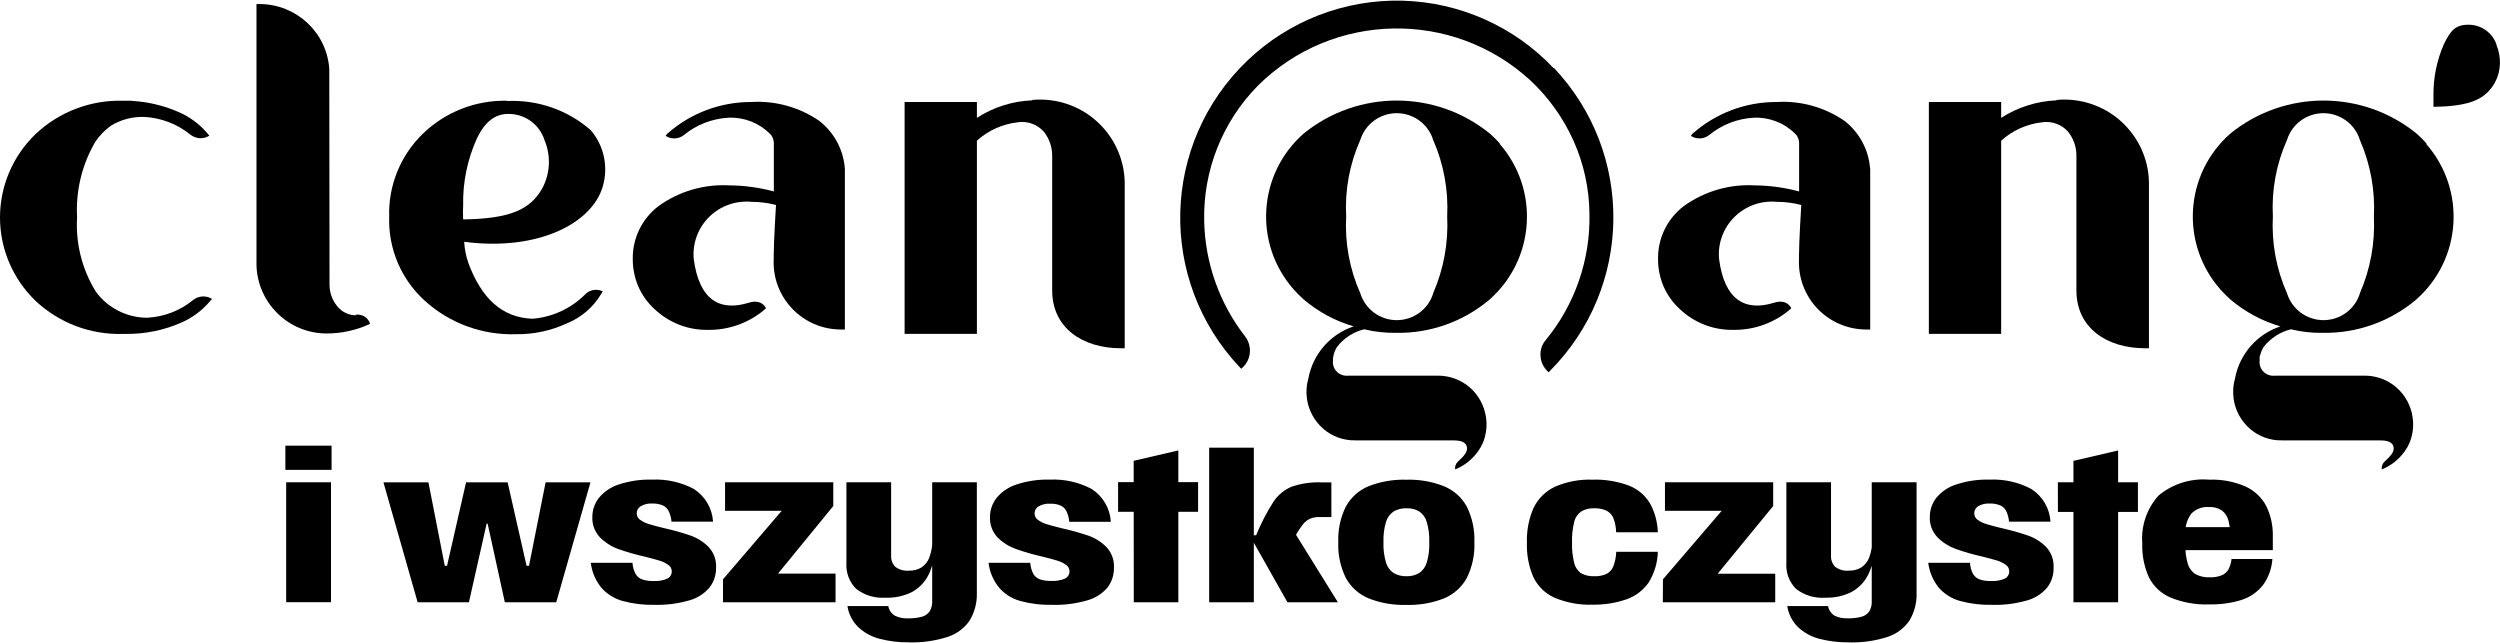
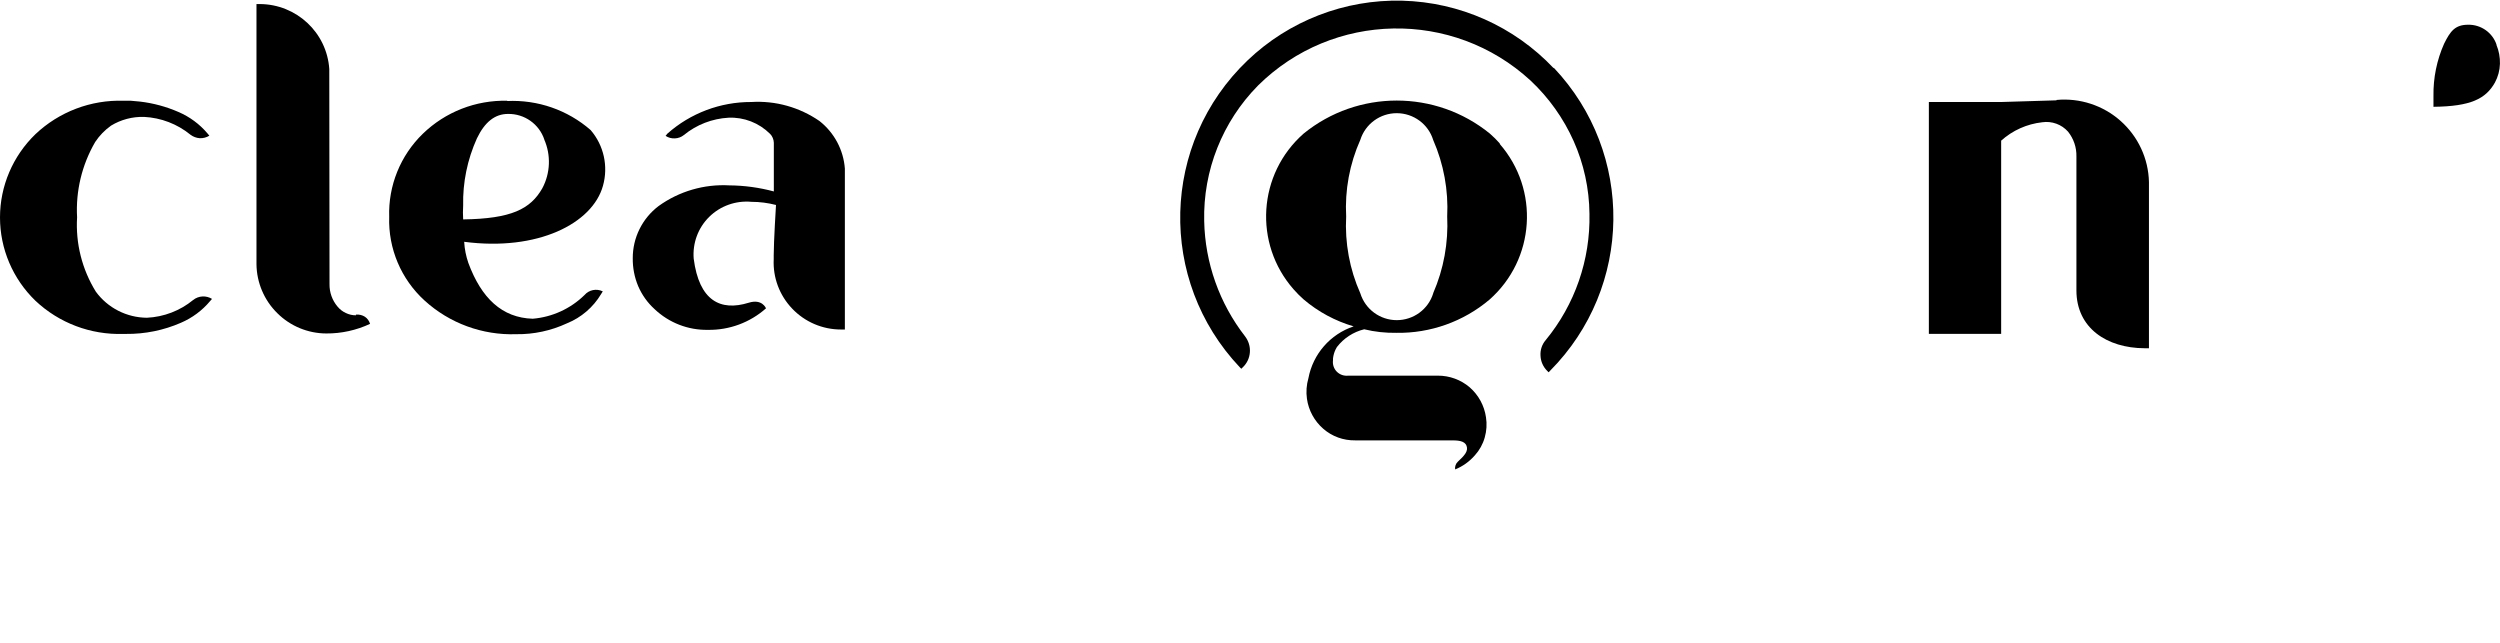
<svg xmlns="http://www.w3.org/2000/svg" width="171px" height="44px" viewBox="0 0 171 44" version="1.1">
  <defs>
    <clipPath id="clip1">
      <path d="M 17 0.051 L 26 0.051 L 26 23 L 17 23 Z M 17 0.051 " />
    </clipPath>
    <clipPath id="clip2">
      <path d="M 80 0.051 L 111 0.051 L 111 26 L 80 26 Z M 80 0.051 " />
    </clipPath>
    <clipPath id="clip3">
      <path d="M 86 6 L 105 6 L 105 32.098 L 86 32.098 Z M 86 6 " />
    </clipPath>
    <clipPath id="clip4">
      <path d="M 149 6 L 168 6 L 168 32.098 L 149 32.098 Z M 149 6 " />
    </clipPath>
  </defs>
  <g id="surface1">
    <g clip-path="url(#clip1)" clip-rule="nonzero">
      <path style=" stroke:none;fill-rule:nonzero;fill:rgb(0%,0%,0%);fill-opacity:1;" d="M 24.355 21.566 C 24.113 21.57 23.875 21.516 23.656 21.41 C 23.434 21.309 23.238 21.156 23.082 20.965 C 22.723 20.539 22.531 19.996 22.539 19.438 L 22.523 4.719 C 22.355 2.227 20.281 0.289 17.77 0.277 L 17.543 0.277 L 17.543 18.078 C 17.559 19.336 18.07 20.539 18.969 21.422 C 19.855 22.305 21.062 22.805 22.316 22.809 C 23.352 22.816 24.375 22.59 25.312 22.152 C 25.254 21.953 25.129 21.777 24.957 21.664 C 24.785 21.555 24.582 21.504 24.379 21.52 L 24.34 21.52 " />
    </g>
    <path style=" stroke:none;fill-rule:nonzero;fill:rgb(0%,0%,0%);fill-opacity:1;" d="M 37.223 9.535 C 37.695 10.609 37.648 11.84 37.094 12.879 C 36.281 14.305 34.973 14.961 31.68 15.008 C 31.66 14.691 31.66 14.379 31.68 14.062 C 31.645 12.48 31.969 10.91 32.621 9.465 C 33.164 8.336 33.859 7.793 34.746 7.793 C 35.871 7.773 36.879 8.484 37.234 9.551 Z M 34.699 6.891 C 32.547 6.84 30.465 7.652 28.922 9.148 C 27.387 10.637 26.551 12.703 26.621 14.836 C 26.551 17.004 27.434 19.094 29.043 20.559 C 30.75 22.113 33 22.938 35.312 22.859 C 36.508 22.875 37.691 22.621 38.777 22.117 C 39.754 21.723 40.574 21.02 41.113 20.117 L 41.23 19.93 C 40.801 19.719 40.285 19.824 39.977 20.184 C 39.023 21.117 37.773 21.688 36.441 21.801 C 34.336 21.742 32.922 20.387 32.035 17.984 C 31.875 17.52 31.777 17.031 31.75 16.539 C 36.781 17.199 40.527 15.285 41.242 12.711 C 41.617 11.379 41.305 9.945 40.398 8.895 C 38.824 7.523 36.777 6.812 34.684 6.91 " />
-     <path style=" stroke:none;fill-rule:nonzero;fill:rgb(0%,0%,0%);fill-opacity:1;" d="M 70.613 6.863 C 69.262 6.914 67.953 7.328 66.82 8.062 L 66.82 6.977 L 61.875 6.977 L 61.875 22.836 L 66.82 22.836 L 66.82 9.621 C 67.602 8.918 68.582 8.48 69.629 8.363 C 70.289 8.266 70.953 8.508 71.395 9.004 C 71.781 9.488 71.984 10.09 71.969 10.707 L 71.969 19.863 C 71.969 22.438 74.051 23.809 76.633 23.82 L 76.93 23.82 L 76.93 12.449 C 76.895 10.852 76.191 9.34 74.992 8.273 C 73.793 7.207 72.207 6.688 70.605 6.836 " />
    <path style=" stroke:none;fill-rule:nonzero;fill:rgb(0%,0%,0%);fill-opacity:1;" d="M 14.508 20.449 C 14.105 20.195 13.582 20.223 13.211 20.52 C 12.316 21.254 11.203 21.68 10.047 21.734 C 8.664 21.723 7.367 21.062 6.555 19.949 C 5.613 18.426 5.164 16.648 5.273 14.863 C 5.172 13.062 5.605 11.27 6.512 9.711 C 6.801 9.273 7.168 8.898 7.594 8.594 C 8.273 8.18 9.062 7.973 9.859 7.996 C 11.016 8.055 12.125 8.48 13.023 9.211 C 13.207 9.352 13.434 9.438 13.664 9.453 C 13.898 9.461 14.125 9.402 14.32 9.281 L 14.191 9.125 C 13.652 8.488 12.969 7.984 12.199 7.656 C 11.367 7.293 10.484 7.055 9.582 6.949 L 8.949 6.891 L 8.453 6.891 C 6.215 6.82 4.043 7.645 2.422 9.18 C 0.875 10.676 0 12.73 0 14.875 C 0 17.02 0.875 19.074 2.422 20.57 C 4.039 22.094 6.199 22.91 8.422 22.84 L 8.613 22.84 C 9.91 22.855 11.191 22.594 12.375 22.078 C 13.148 21.746 13.832 21.238 14.371 20.594 L 14.508 20.438 Z M 14.508 20.449 " />
    <path style=" stroke:none;fill-rule:nonzero;fill:rgb(0%,0%,0%);fill-opacity:1;" d="M 57.789 11.535 C 57.695 10.254 57.062 9.07 56.051 8.277 C 54.688 7.336 53.047 6.875 51.391 6.977 C 49.27 6.969 47.223 7.742 45.641 9.148 L 45.527 9.293 C 45.715 9.418 45.941 9.48 46.168 9.465 C 46.391 9.457 46.605 9.375 46.781 9.234 C 47.645 8.527 48.715 8.113 49.832 8.051 C 50.887 8.004 51.918 8.406 52.668 9.152 C 52.75 9.23 52.816 9.328 52.859 9.438 C 52.902 9.539 52.926 9.652 52.93 9.766 L 52.93 13.094 C 51.938 12.828 50.918 12.688 49.895 12.68 C 48.164 12.582 46.453 13.082 45.047 14.094 C 43.93 14.941 43.273 16.266 43.281 17.668 C 43.273 18.32 43.398 18.969 43.652 19.574 C 43.91 20.172 44.293 20.711 44.777 21.148 C 45.758 22.078 47.066 22.586 48.418 22.562 C 49.883 22.586 51.301 22.062 52.395 21.09 C 52.395 21.09 52.137 20.418 51.211 20.707 C 49.273 21.309 47.82 20.566 47.449 17.695 C 47.363 16.629 47.75 15.582 48.512 14.832 C 49.273 14.082 50.332 13.707 51.398 13.805 C 51.965 13.805 52.531 13.879 53.078 14.02 C 53.078 14.02 52.922 16.535 52.922 17.453 L 52.922 17.727 C 52.859 18.98 53.316 20.203 54.188 21.113 C 55.055 22.023 56.262 22.539 57.52 22.539 L 57.789 22.539 Z M 57.789 11.535 " />
-     <path style=" stroke:none;fill-rule:nonzero;fill:rgb(0%,0%,0%);fill-opacity:1;" d="M 140.668 6.863 C 139.32 6.918 138.012 7.332 136.879 8.062 L 136.879 6.977 L 131.934 6.977 L 131.934 22.836 L 136.879 22.836 L 136.879 9.621 C 137.66 8.918 138.641 8.48 139.688 8.363 C 140.348 8.266 141.012 8.508 141.453 9.004 C 141.84 9.488 142.043 10.09 142.027 10.707 L 142.027 19.863 C 142.027 22.438 144.109 23.809 146.688 23.82 L 146.988 23.82 L 146.988 12.449 C 146.953 10.852 146.25 9.34 145.051 8.273 C 143.852 7.207 142.262 6.688 140.664 6.836 " />
+     <path style=" stroke:none;fill-rule:nonzero;fill:rgb(0%,0%,0%);fill-opacity:1;" d="M 140.668 6.863 L 136.879 6.977 L 131.934 6.977 L 131.934 22.836 L 136.879 22.836 L 136.879 9.621 C 137.66 8.918 138.641 8.48 139.688 8.363 C 140.348 8.266 141.012 8.508 141.453 9.004 C 141.84 9.488 142.043 10.09 142.027 10.707 L 142.027 19.863 C 142.027 22.438 144.109 23.809 146.688 23.82 L 146.988 23.82 L 146.988 12.449 C 146.953 10.852 146.25 9.34 145.051 8.273 C 143.852 7.207 142.262 6.688 140.664 6.836 " />
    <g clip-path="url(#clip2)" clip-rule="nonzero">
      <path style=" stroke:none;fill-rule:nonzero;fill:rgb(0%,0%,0%);fill-opacity:1;" d="M 106.27 4.664 C 103.574 1.809 99.844 0.148 95.91 0.047 C 91.98 -0.051 88.168 1.422 85.332 4.133 C 79.402 9.801 79.168 19.168 84.805 25.125 L 84.906 25.223 L 85.004 25.125 C 85.293 24.855 85.465 24.488 85.492 24.094 C 85.52 23.707 85.402 23.32 85.164 23.008 C 83.406 20.746 82.426 17.98 82.367 15.125 C 82.285 11.664 83.613 8.32 86.047 5.852 C 91.164 0.781 99.383 0.629 104.688 5.508 C 105.938 6.68 106.938 8.086 107.637 9.648 C 108.336 11.215 108.703 12.906 108.719 14.621 C 108.785 17.766 107.727 20.828 105.727 23.262 C 105.469 23.559 105.344 23.945 105.371 24.336 C 105.387 24.723 105.551 25.09 105.824 25.363 L 105.926 25.465 L 106.023 25.363 C 111.699 19.648 111.812 10.484 106.277 4.633 " />
    </g>
    <path style=" stroke:none;fill-rule:nonzero;fill:rgb(0%,0%,0%);fill-opacity:1;" d="M 170.766 3.062 C 170.488 2.234 169.707 1.68 168.828 1.691 C 167.934 1.691 167.605 2.121 167.176 2.992 C 166.676 4.117 166.43 5.336 166.449 6.562 L 166.449 7.305 C 169 7.277 170.023 6.762 170.652 5.648 C 170.867 5.25 170.984 4.812 170.996 4.363 C 171.008 3.918 170.926 3.473 170.754 3.062 Z M 170.766 3.062 " />
-     <path style=" stroke:none;fill-rule:nonzero;fill:rgb(0%,0%,0%);fill-opacity:1;" d="M 127.914 11.535 C 127.82 10.254 127.191 9.07 126.176 8.277 C 124.816 7.336 123.172 6.875 121.516 6.977 C 119.398 6.969 117.348 7.742 115.766 9.148 L 115.656 9.293 C 115.844 9.418 116.07 9.48 116.297 9.465 C 116.52 9.457 116.734 9.375 116.91 9.234 C 117.773 8.527 118.84 8.113 119.957 8.051 C 121.016 8.004 122.047 8.406 122.793 9.152 C 122.879 9.23 122.945 9.328 122.988 9.438 C 123.031 9.539 123.055 9.652 123.059 9.766 L 123.059 13.094 C 122.066 12.828 121.047 12.688 120.023 12.68 C 118.293 12.582 116.582 13.082 115.176 14.094 C 114.059 14.941 113.402 16.266 113.41 17.668 C 113.402 18.32 113.527 18.969 113.781 19.574 C 114.039 20.172 114.422 20.711 114.906 21.148 C 115.887 22.078 117.195 22.586 118.547 22.562 C 120.012 22.586 121.434 22.062 122.523 21.09 C 122.523 21.09 122.27 20.418 121.344 20.707 C 119.406 21.309 117.949 20.566 117.582 17.695 C 117.492 16.629 117.883 15.582 118.645 14.832 C 119.406 14.082 120.461 13.707 121.527 13.805 C 122.094 13.805 122.66 13.879 123.207 14.02 C 123.207 14.02 123.051 16.535 123.051 17.453 L 123.051 17.727 C 122.992 18.98 123.449 20.203 124.316 21.113 C 125.188 22.023 126.391 22.539 127.652 22.539 L 127.922 22.539 L 127.922 11.535 Z M 127.914 11.535 " />
    <g clip-path="url(#clip3)" clip-rule="nonzero">
      <path style=" stroke:none;fill-rule:nonzero;fill:rgb(0%,0%,0%);fill-opacity:1;" d="M 98.031 20.066 C 97.695 21.156 96.684 21.898 95.539 21.898 C 94.395 21.898 93.387 21.156 93.047 20.066 C 92.312 18.414 91.98 16.609 92.078 14.805 C 91.98 13.008 92.312 11.211 93.047 9.562 C 93.391 8.477 94.402 7.738 95.543 7.742 C 96.688 7.746 97.695 8.488 98.031 9.578 C 98.75 11.223 99.078 13.012 98.988 14.805 C 99.074 16.605 98.75 18.398 98.031 20.051 M 102.594 9.82 C 102.379 9.578 102.148 9.348 101.906 9.137 C 98.199 6.125 92.875 6.125 89.168 9.137 C 86.035 11.895 85.727 16.66 88.484 19.793 C 88.695 20.035 88.926 20.266 89.168 20.48 C 90.164 21.328 91.332 21.957 92.59 22.324 C 90.988 22.859 89.809 24.215 89.496 25.867 C 89.363 26.324 89.328 26.809 89.395 27.281 C 89.508 28.07 89.902 28.797 90.508 29.324 C 91.109 29.852 91.887 30.133 92.688 30.121 L 99.215 30.121 C 99.66 30.121 100.172 30.121 100.312 30.496 C 100.453 30.867 100.145 31.18 99.715 31.582 C 99.645 31.645 99.59 31.73 99.559 31.824 C 99.527 31.914 99.516 32.012 99.531 32.109 C 100.055 31.898 100.516 31.566 100.887 31.137 C 101.199 30.793 101.43 30.375 101.555 29.926 C 101.684 29.473 101.715 29 101.641 28.539 C 101.527 27.746 101.133 27.023 100.531 26.496 C 99.926 25.977 99.148 25.691 98.348 25.695 L 92.219 25.695 C 91.93 25.727 91.645 25.629 91.441 25.426 C 91.238 25.223 91.141 24.938 91.176 24.652 C 91.172 24.547 91.18 24.441 91.207 24.336 C 91.25 24.125 91.332 23.922 91.445 23.738 C 91.91 23.133 92.57 22.703 93.312 22.523 C 94.031 22.699 94.77 22.777 95.508 22.766 C 97.836 22.805 100.102 21.996 101.879 20.496 C 105.008 17.734 105.316 12.977 102.574 9.836 " />
    </g>
    <g clip-path="url(#clip4)" clip-rule="nonzero">
-       <path style=" stroke:none;fill-rule:nonzero;fill:rgb(0%,0%,0%);fill-opacity:1;" d="M 161.418 20.066 C 161.082 21.156 160.07 21.898 158.926 21.898 C 157.781 21.898 156.773 21.156 156.434 20.066 C 155.699 18.414 155.367 16.609 155.465 14.805 C 155.367 13.008 155.699 11.211 156.434 9.562 C 156.777 8.477 157.789 7.738 158.934 7.742 C 160.074 7.746 161.082 8.488 161.418 9.578 C 162.137 11.223 162.465 13.012 162.375 14.805 C 162.461 16.605 162.137 18.398 161.418 20.051 M 165.98 9.82 C 165.766 9.578 165.535 9.348 165.297 9.137 C 161.586 6.125 156.262 6.125 152.555 9.137 C 149.422 11.895 149.113 16.66 151.871 19.793 C 152.086 20.035 152.312 20.266 152.555 20.48 C 153.551 21.328 154.719 21.957 155.977 22.324 C 154.375 22.859 153.191 24.215 152.879 25.867 C 152.746 26.324 152.715 26.809 152.781 27.281 C 152.891 28.07 153.285 28.797 153.891 29.324 C 154.492 29.852 155.27 30.137 156.074 30.121 L 162.602 30.121 C 163.043 30.121 163.559 30.121 163.695 30.496 C 163.836 30.867 163.527 31.18 163.098 31.582 C 163.027 31.645 162.973 31.73 162.941 31.824 C 162.91 31.914 162.898 32.012 162.914 32.109 C 163.438 31.898 163.902 31.566 164.27 31.137 C 164.582 30.793 164.812 30.375 164.938 29.926 C 165.066 29.473 165.094 29 165.023 28.539 C 164.91 27.746 164.516 27.023 163.91 26.496 C 163.309 25.973 162.531 25.688 161.73 25.695 L 155.598 25.695 C 155.312 25.727 155.027 25.629 154.824 25.426 C 154.621 25.223 154.523 24.938 154.559 24.652 C 154.559 24.078 154.559 24.438 154.586 24.336 C 154.633 24.125 154.715 23.922 154.828 23.738 C 155.297 23.137 155.953 22.707 156.695 22.523 C 157.414 22.699 158.152 22.781 158.891 22.766 C 161.219 22.805 163.484 21.996 165.262 20.496 C 168.395 17.734 168.699 12.973 165.945 9.836 " />
-     </g>
-     <path style=" stroke:none;fill-rule:nonzero;fill:rgb(0%,0%,0%);fill-opacity:1;" d="M 19.574 32.988 L 22.641 32.988 L 22.641 41.191 L 19.574 41.191 Z M 19.52 30.484 L 22.68 30.484 L 22.68 32.141 L 19.52 32.141 Z M 26.227 32.992 L 29.305 32.992 L 30.422 38.699 L 30.578 38.699 L 31.879 32.992 L 34.723 32.992 L 36.016 38.699 L 36.184 38.699 L 37.32 32.992 L 40.387 32.992 L 38.047 41.195 L 34.531 41.195 L 33.355 35.82 L 33.285 35.82 L 32.074 41.195 L 28.566 41.195 Z M 44.773 41.371 C 44.027 41.387 43.285 41.297 42.57 41.102 C 42.012 40.945 41.508 40.629 41.129 40.195 C 40.734 39.707 40.484 39.117 40.41 38.496 L 43.262 38.496 C 43.277 38.758 43.348 39.016 43.469 39.246 C 43.566 39.422 43.727 39.559 43.918 39.629 C 44.168 39.715 44.434 39.75 44.703 39.742 C 45.023 39.762 45.348 39.707 45.645 39.578 C 45.836 39.484 45.957 39.285 45.949 39.07 C 45.945 38.898 45.859 38.738 45.715 38.641 C 45.531 38.508 45.328 38.41 45.113 38.348 C 44.871 38.273 44.531 38.18 44.102 38.074 C 43.484 37.938 42.875 37.758 42.281 37.551 C 41.809 37.379 41.387 37.109 41.035 36.754 C 40.68 36.375 40.492 35.871 40.516 35.352 C 40.516 34.879 40.676 34.418 40.969 34.047 C 41.328 33.621 41.797 33.305 42.328 33.137 C 43.062 32.895 43.832 32.785 44.605 32.805 C 45.598 32.762 46.586 32.98 47.461 33.445 C 48.23 33.941 48.719 34.773 48.773 35.684 L 45.93 35.684 C 45.91 35.434 45.848 35.188 45.738 34.961 C 45.652 34.785 45.508 34.648 45.328 34.566 C 45.105 34.477 44.863 34.434 44.625 34.441 C 44.34 34.422 44.055 34.488 43.809 34.633 C 43.645 34.742 43.551 34.926 43.551 35.117 C 43.551 35.293 43.641 35.461 43.789 35.559 C 43.969 35.688 44.168 35.781 44.379 35.844 C 44.617 35.922 44.957 36.012 45.395 36.117 C 46.012 36.254 46.617 36.422 47.215 36.625 C 47.68 36.785 48.105 37.051 48.453 37.398 C 48.816 37.777 49.004 38.285 48.98 38.805 C 48.992 39.305 48.836 39.793 48.531 40.188 C 48.168 40.613 47.688 40.918 47.148 41.066 C 46.375 41.289 45.574 41.391 44.773 41.371 Z M 49.453 39.625 L 54.82 33.363 L 55.281 34.938 L 49.594 34.938 L 49.594 32.988 L 56.996 32.988 L 56.996 34.613 L 52.012 40.707 L 51.656 39.234 L 57.152 39.234 L 57.152 41.195 L 49.453 41.195 Z M 62.18 43.934 C 61.496 43.945 60.809 43.863 60.145 43.688 C 59.602 43.547 59.105 43.273 58.699 42.891 C 58.305 42.504 58.047 42 57.965 41.457 L 60.762 41.457 C 60.805 41.723 60.965 41.957 61.195 42.105 C 61.477 42.246 61.789 42.312 62.102 42.293 C 62.426 42.305 62.75 42.266 63.062 42.184 C 63.273 42.129 63.461 41.996 63.59 41.816 C 63.715 41.602 63.773 41.359 63.762 41.113 L 63.762 32.988 L 66.816 32.988 L 66.816 40.539 C 66.84 41.211 66.668 41.875 66.32 42.449 C 65.957 42.973 65.43 43.367 64.816 43.566 C 63.969 43.836 63.082 43.961 62.191 43.938 Z M 60.586 40.879 C 59.859 40.938 59.141 40.723 58.562 40.277 C 58.09 39.809 57.848 39.152 57.895 38.488 L 57.895 32.988 L 60.953 32.988 L 60.953 37.977 C 60.934 38.266 61.031 38.551 61.23 38.762 C 61.5 38.973 61.844 39.066 62.188 39.031 C 62.477 39.039 62.762 38.969 63.012 38.824 C 63.262 38.66 63.453 38.426 63.562 38.145 C 63.719 37.719 63.793 37.266 63.785 36.812 L 64.047 36.812 C 64.055 37.633 63.891 38.449 63.566 39.203 C 63.32 39.754 62.902 40.211 62.371 40.5 C 61.82 40.77 61.211 40.902 60.598 40.883 Z M 71.969 41.367 C 71.227 41.387 70.484 41.297 69.77 41.102 C 69.211 40.945 68.715 40.629 68.336 40.195 C 67.941 39.707 67.691 39.117 67.617 38.496 L 70.469 38.496 C 70.488 38.758 70.555 39.012 70.672 39.242 C 70.773 39.418 70.93 39.555 71.121 39.625 C 71.375 39.707 71.641 39.746 71.906 39.734 C 72.23 39.754 72.551 39.699 72.852 39.574 C 73.043 39.48 73.16 39.281 73.156 39.07 C 73.152 38.898 73.066 38.738 72.922 38.641 C 72.738 38.508 72.535 38.41 72.32 38.348 C 72.078 38.273 71.738 38.18 71.309 38.074 C 70.691 37.938 70.082 37.758 69.488 37.551 C 69.016 37.383 68.586 37.113 68.234 36.762 C 67.879 36.383 67.691 35.879 67.715 35.359 C 67.715 34.887 67.875 34.426 68.168 34.055 C 68.527 33.625 69 33.305 69.535 33.137 C 70.27 32.895 71.039 32.785 71.812 32.805 C 72.805 32.762 73.789 32.98 74.668 33.445 C 75.441 33.941 75.93 34.777 75.98 35.691 L 73.137 35.691 C 73.117 35.441 73.055 35.195 72.945 34.969 C 72.859 34.793 72.715 34.656 72.535 34.574 C 72.312 34.484 72.078 34.445 71.84 34.453 C 71.555 34.434 71.27 34.5 71.023 34.645 C 70.859 34.75 70.762 34.934 70.766 35.129 C 70.766 35.305 70.855 35.469 71.004 35.566 C 71.184 35.695 71.383 35.793 71.594 35.855 C 71.832 35.93 72.172 36.02 72.609 36.129 C 73.227 36.262 73.832 36.434 74.43 36.633 C 74.895 36.793 75.32 37.059 75.668 37.406 C 76.031 37.785 76.219 38.293 76.195 38.812 C 76.207 39.312 76.051 39.801 75.746 40.195 C 75.383 40.617 74.902 40.918 74.367 41.066 C 73.594 41.289 72.785 41.395 71.977 41.371 Z M 77.543 31.52 L 80.598 30.809 L 80.598 41.195 L 77.551 41.195 Z M 76.477 32.98 L 81.949 32.98 L 81.949 35.008 L 76.477 35.008 Z M 82.707 30.621 L 85.762 30.621 L 85.762 36.613 L 85.918 36.613 C 86.242 35.816 86.637 35.051 87.102 34.324 C 87.406 33.863 87.84 33.504 88.348 33.289 C 89.008 33.066 89.703 32.965 90.398 32.996 L 91.066 32.996 L 91.066 35.367 L 90.242 35.367 C 90.023 35.359 89.805 35.398 89.602 35.48 C 89.426 35.566 89.266 35.688 89.141 35.84 C 88.957 36.074 88.789 36.32 88.648 36.582 L 91.512 41.195 L 88.062 41.195 L 85.586 36.809 L 85.762 36.762 L 85.762 41.195 L 82.707 41.195 Z M 96.195 41.375 C 95.312 41.402 94.43 41.25 93.609 40.926 C 92.949 40.652 92.402 40.16 92.059 39.539 C 91.684 38.777 91.504 37.938 91.539 37.09 C 91.504 36.242 91.684 35.402 92.059 34.645 C 92.402 34.02 92.949 33.531 93.609 33.258 C 94.434 32.934 95.316 32.785 96.199 32.812 C 97.082 32.785 97.957 32.938 98.777 33.262 C 99.438 33.535 99.984 34.023 100.328 34.652 C 100.703 35.41 100.883 36.254 100.848 37.098 C 100.883 37.941 100.703 38.777 100.328 39.535 C 99.988 40.16 99.441 40.648 98.781 40.926 C 97.961 41.25 97.078 41.402 96.195 41.375 Z M 96.195 39.414 C 96.5 39.426 96.801 39.352 97.066 39.199 C 97.32 39.027 97.504 38.773 97.59 38.477 C 97.723 38.027 97.781 37.555 97.762 37.086 C 97.777 36.617 97.723 36.148 97.59 35.699 C 97.508 35.406 97.324 35.152 97.074 34.98 C 96.809 34.828 96.508 34.754 96.199 34.766 C 95.895 34.754 95.59 34.832 95.324 34.984 C 95.07 35.156 94.887 35.41 94.801 35.703 C 94.668 36.152 94.613 36.617 94.629 37.086 C 94.609 37.555 94.672 38.027 94.801 38.477 C 94.887 38.77 95.07 39.023 95.324 39.195 C 95.59 39.348 95.895 39.426 96.199 39.414 Z M 108.957 41.359 C 108.055 41.395 107.152 41.23 106.32 40.879 C 105.688 40.594 105.18 40.094 104.879 39.469 C 104.562 38.727 104.414 37.926 104.441 37.121 C 104.414 36.297 104.57 35.48 104.902 34.727 C 105.211 34.098 105.723 33.59 106.359 33.293 C 107.168 32.941 108.043 32.777 108.926 32.809 C 109.77 32.781 110.609 32.918 111.398 33.207 C 111.996 33.434 112.504 33.855 112.84 34.398 C 113.188 35.012 113.375 35.703 113.395 36.406 L 110.543 36.406 C 110.539 36.074 110.473 35.742 110.352 35.43 C 110.258 35.207 110.082 35.023 109.863 34.918 C 109.605 34.809 109.328 34.758 109.051 34.766 C 108.734 34.75 108.422 34.828 108.148 34.988 C 107.906 35.164 107.734 35.422 107.672 35.715 C 107.562 36.168 107.512 36.637 107.527 37.102 C 107.512 37.566 107.562 38.031 107.668 38.484 C 107.73 38.773 107.898 39.031 108.137 39.203 C 108.418 39.359 108.734 39.43 109.055 39.414 C 109.344 39.426 109.633 39.371 109.898 39.25 C 110.109 39.137 110.273 38.949 110.359 38.723 C 110.473 38.41 110.539 38.078 110.551 37.742 L 113.395 37.742 C 113.379 38.484 113.16 39.211 112.77 39.84 C 112.402 40.367 111.883 40.77 111.277 40.984 C 110.531 41.246 109.746 41.371 108.957 41.359 Z M 113.746 39.625 L 119.113 33.367 L 119.574 34.938 L 113.883 34.938 L 113.883 32.988 L 121.285 32.988 L 121.285 34.613 L 116.289 40.707 L 115.93 39.242 L 121.426 39.242 L 121.426 41.195 L 113.738 41.195 Z M 126.465 43.938 C 125.781 43.945 125.094 43.863 124.43 43.691 C 123.887 43.551 123.391 43.273 122.984 42.895 C 122.59 42.504 122.332 42 122.25 41.457 L 125.039 41.457 C 125.086 41.723 125.242 41.957 125.469 42.105 C 125.75 42.242 126.059 42.309 126.371 42.293 C 126.695 42.305 127.02 42.266 127.332 42.184 C 127.547 42.129 127.734 41.996 127.859 41.816 C 127.984 41.602 128.043 41.355 128.027 41.109 L 128.027 32.988 L 131.094 32.988 L 131.094 40.539 C 131.121 41.211 130.949 41.871 130.605 42.449 C 130.242 42.973 129.715 43.367 129.105 43.566 C 128.254 43.84 127.359 43.965 126.465 43.938 Z M 124.871 40.883 C 124.148 40.938 123.426 40.727 122.852 40.281 C 122.379 39.812 122.137 39.156 122.188 38.492 L 122.188 32.988 L 125.242 32.988 L 125.242 37.977 C 125.219 38.266 125.32 38.551 125.516 38.762 C 125.789 38.973 126.133 39.066 126.473 39.031 C 126.762 39.039 127.047 38.969 127.297 38.824 C 127.547 38.66 127.742 38.426 127.848 38.145 C 128.004 37.719 128.082 37.266 128.07 36.812 L 128.336 36.812 C 128.336 37.633 128.164 38.445 127.836 39.199 C 127.59 39.75 127.172 40.203 126.645 40.492 C 126.094 40.766 125.484 40.898 124.871 40.883 Z M 136.254 41.371 C 135.512 41.387 134.77 41.297 134.051 41.102 C 133.492 40.945 132.992 40.629 132.609 40.195 C 132.219 39.707 131.969 39.117 131.891 38.496 L 134.746 38.496 C 134.762 38.758 134.832 39.016 134.949 39.246 C 135.051 39.422 135.211 39.559 135.398 39.629 C 135.652 39.715 135.918 39.75 136.184 39.742 C 136.508 39.762 136.832 39.707 137.129 39.578 C 137.324 39.484 137.441 39.281 137.43 39.062 C 137.43 38.891 137.34 38.73 137.195 38.633 C 137.016 38.504 136.812 38.402 136.598 38.34 C 136.352 38.266 136.016 38.172 135.582 38.066 C 134.965 37.93 134.359 37.754 133.762 37.543 C 133.293 37.371 132.867 37.102 132.52 36.746 C 132.16 36.367 131.973 35.863 132 35.344 C 132 34.871 132.16 34.41 132.453 34.039 C 132.809 33.617 133.281 33.301 133.809 33.137 C 134.543 32.895 135.316 32.785 136.086 32.805 C 137.078 32.762 138.066 32.98 138.941 33.445 C 139.715 33.941 140.199 34.773 140.254 35.684 L 137.418 35.684 C 137.398 35.434 137.332 35.188 137.227 34.961 C 137.141 34.785 136.992 34.648 136.816 34.566 C 136.59 34.477 136.352 34.434 136.109 34.441 C 135.824 34.422 135.539 34.488 135.293 34.633 C 135.133 34.742 135.035 34.926 135.039 35.117 C 135.039 35.293 135.129 35.461 135.273 35.559 C 135.453 35.688 135.656 35.781 135.867 35.844 C 136.105 35.922 136.445 36.012 136.883 36.117 C 137.496 36.254 138.105 36.422 138.699 36.625 C 139.168 36.785 139.594 37.051 139.941 37.398 C 140.301 37.777 140.492 38.285 140.465 38.805 C 140.484 39.305 140.328 39.797 140.023 40.195 C 139.66 40.621 139.176 40.926 138.637 41.074 C 137.863 41.293 137.059 41.395 136.254 41.371 Z M 141.824 31.523 L 144.879 30.812 L 144.879 41.195 L 141.824 41.195 Z M 140.758 32.988 L 146.234 32.988 L 146.234 35.016 L 140.762 35.016 Z M 151.137 41.34 C 150.215 41.379 149.297 41.215 148.441 40.863 C 147.805 40.586 147.285 40.094 146.977 39.469 C 146.656 38.746 146.504 37.957 146.531 37.16 C 146.441 35.969 146.84 34.793 147.641 33.898 C 148.605 33.094 149.852 32.703 151.105 32.809 C 151.961 32.777 152.812 32.938 153.594 33.277 C 154.203 33.555 154.703 34.027 155.012 34.613 C 155.328 35.262 155.48 35.973 155.461 36.691 L 155.461 37.629 L 148.984 37.629 L 148.984 36.055 L 153.137 36.055 L 152.559 36.941 C 152.578 36.492 152.531 36.043 152.426 35.605 C 152.355 35.324 152.191 35.074 151.957 34.902 C 151.695 34.742 151.395 34.664 151.086 34.68 C 150.641 34.648 150.203 34.812 149.891 35.129 C 149.582 35.543 149.438 36.051 149.48 36.562 L 149.48 37.254 C 149.465 37.707 149.523 38.16 149.656 38.59 C 149.742 38.879 149.934 39.125 150.191 39.281 C 150.488 39.434 150.816 39.504 151.148 39.488 C 151.422 39.5 151.691 39.453 151.945 39.359 C 152.145 39.281 152.312 39.141 152.422 38.957 C 152.539 38.734 152.613 38.488 152.637 38.234 L 155.43 38.234 C 155.391 38.887 155.164 39.512 154.777 40.035 C 154.398 40.504 153.895 40.852 153.32 41.035 C 152.613 41.254 151.879 41.355 151.137 41.34 Z M 151.137 41.34 " />
+       </g>
  </g>
</svg>